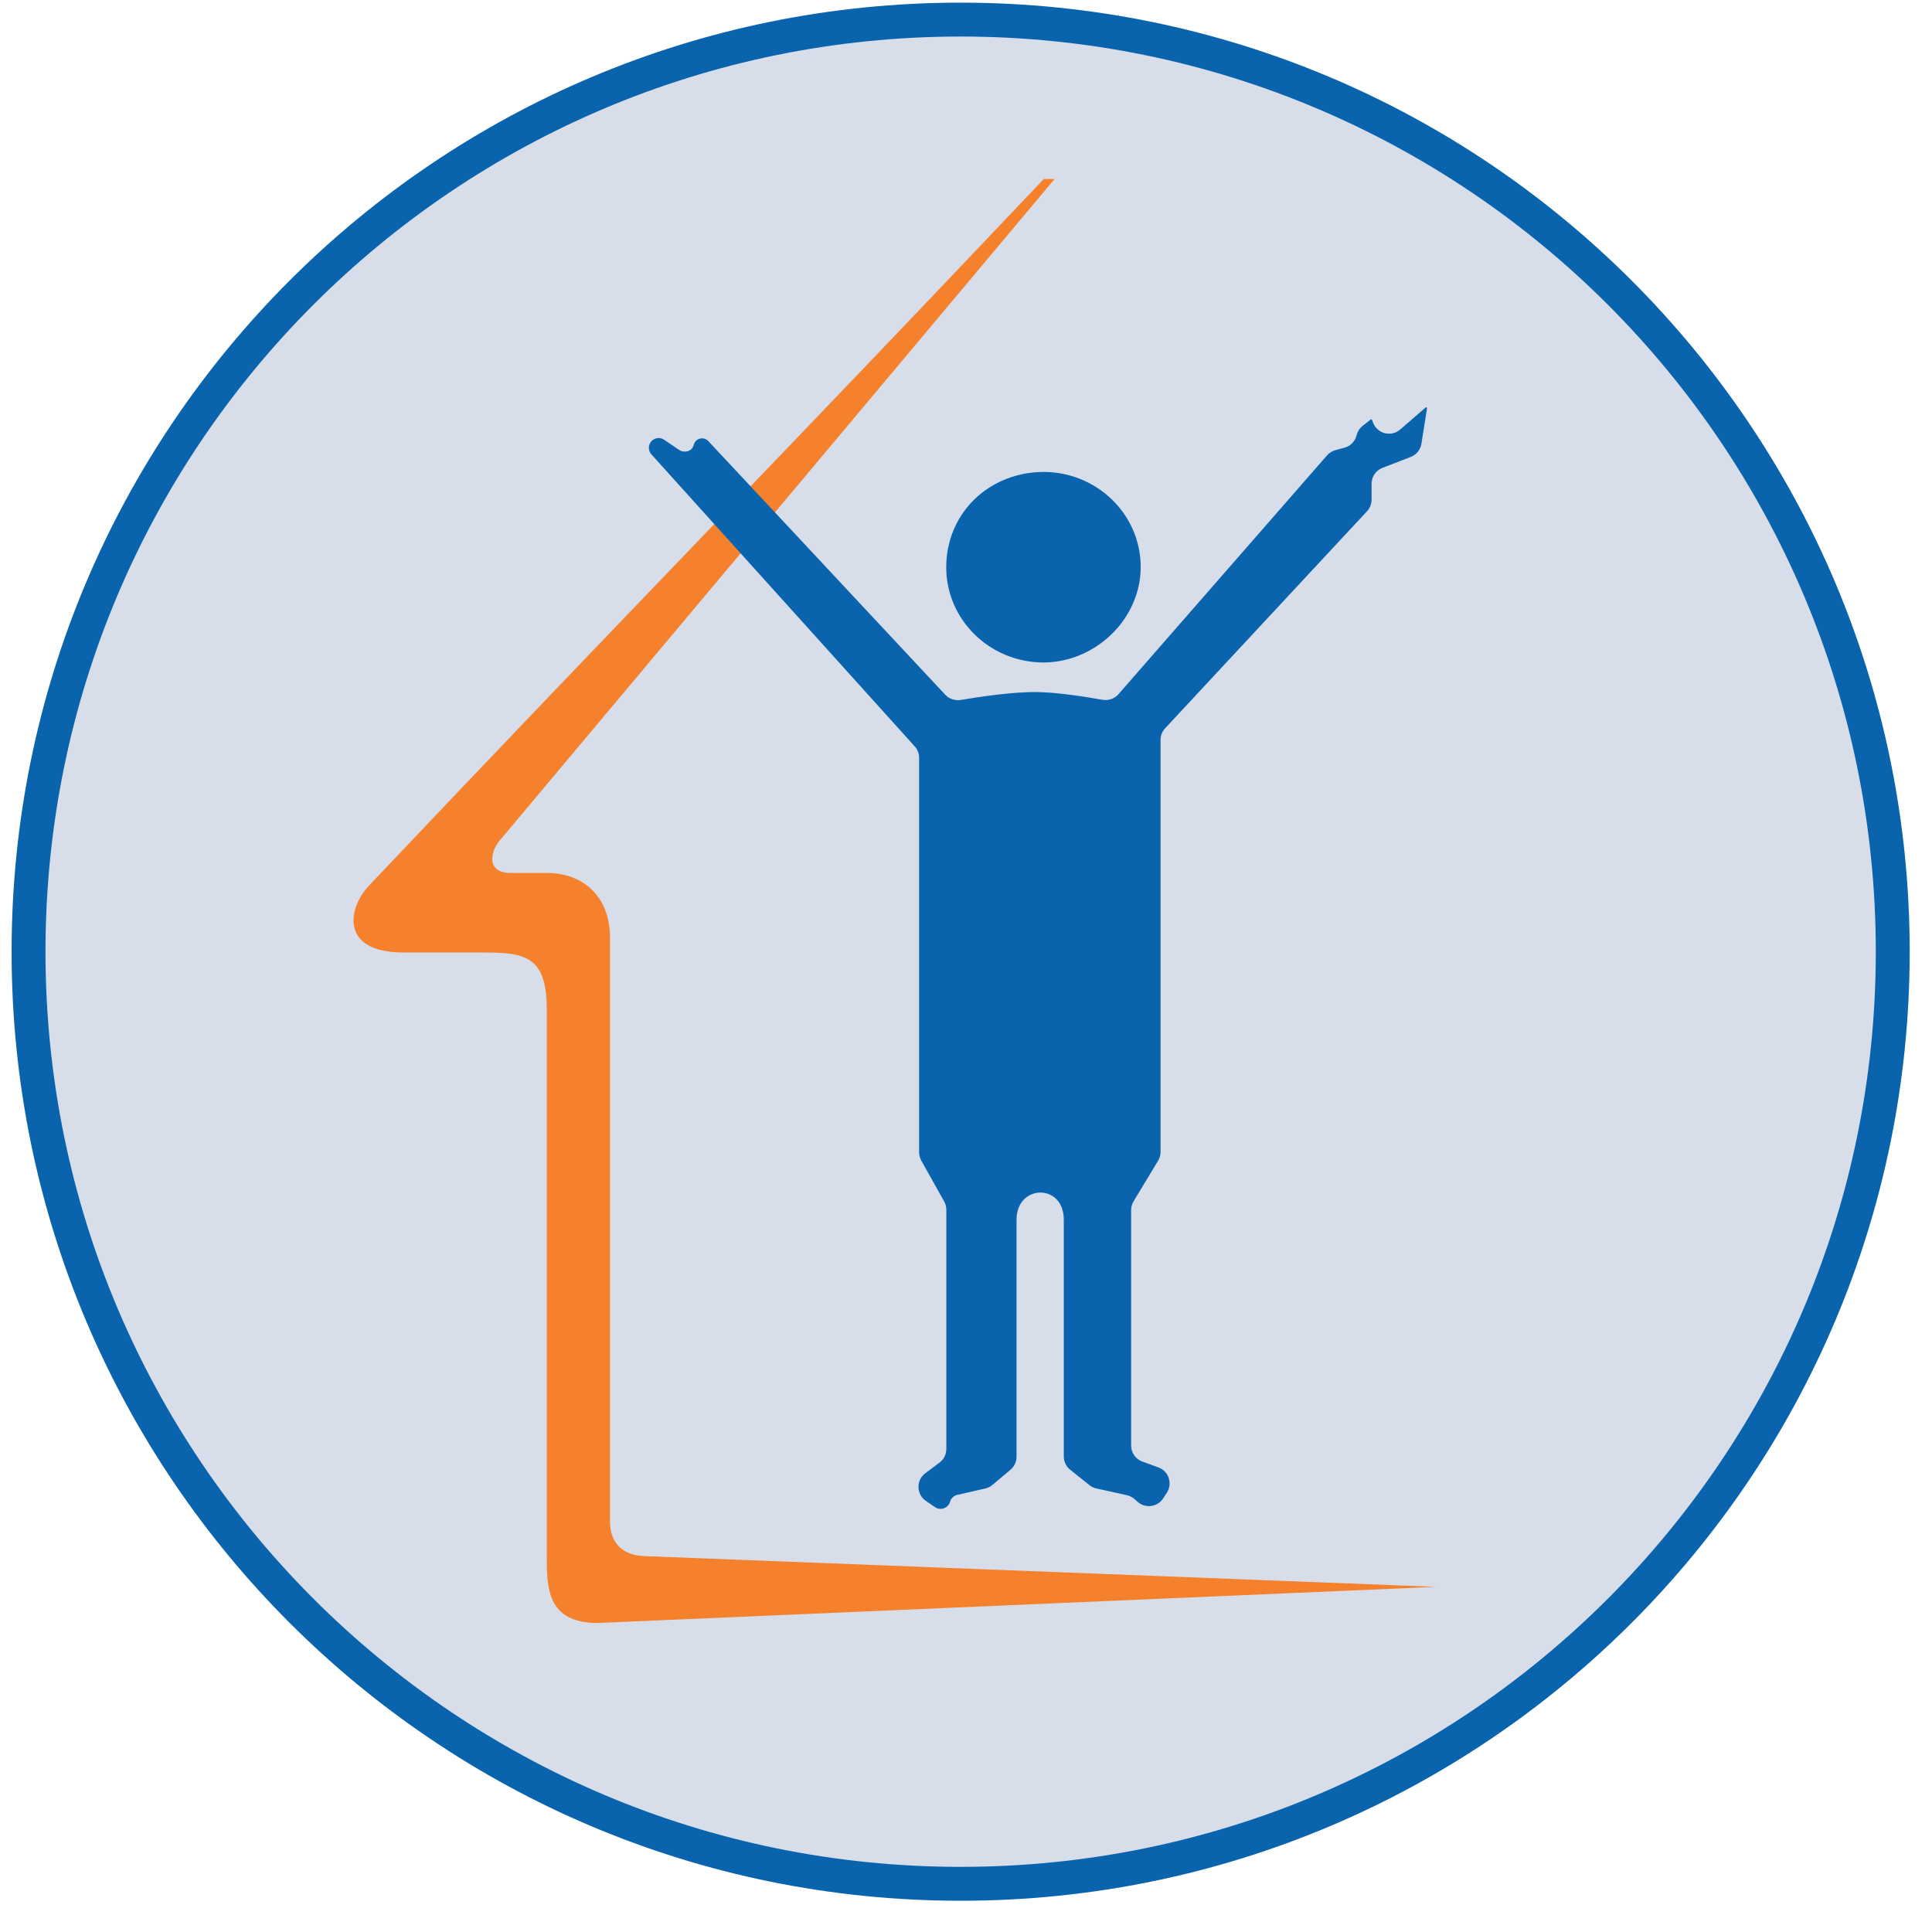
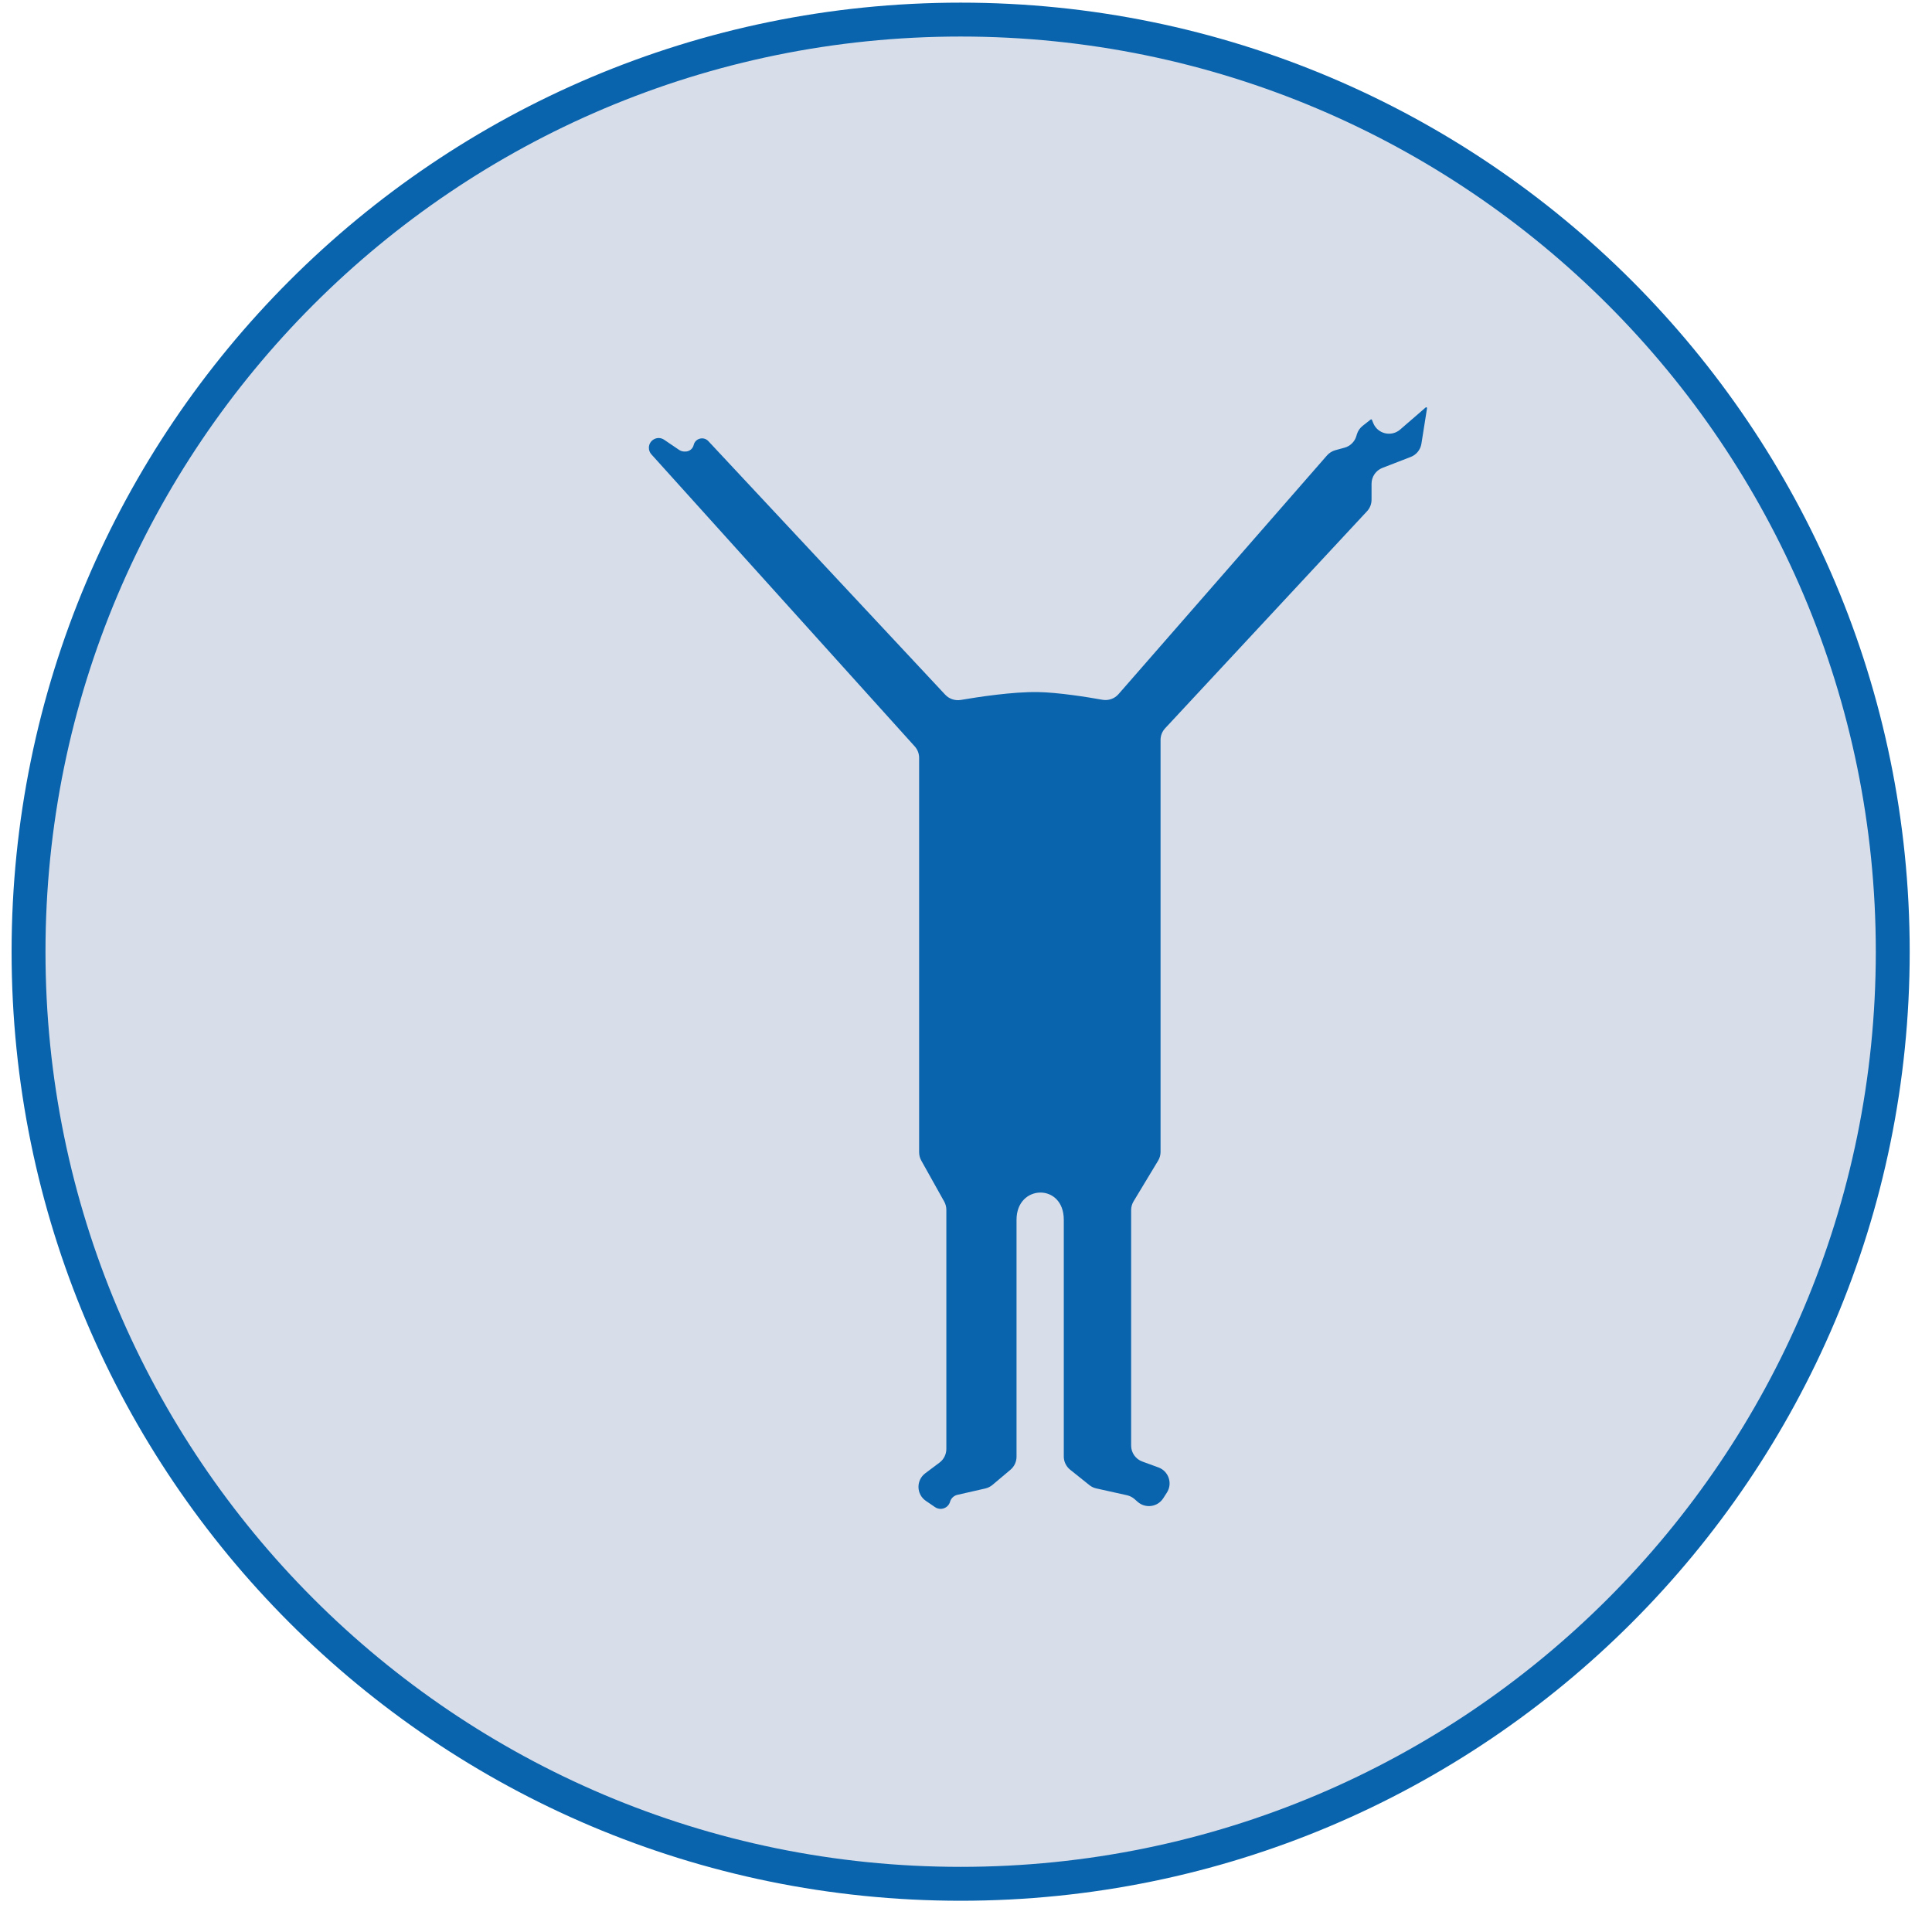
<svg xmlns="http://www.w3.org/2000/svg" width="57" height="57" viewBox="0 0 57 57" fill="none">
  <g clip-path="url(#clip0_4426_1284)">
    <path d="M28.342 0.578C43.529 0.578 55.842 12.89 55.842 28.078C55.842 43.266 43.529 55.578 28.342 55.578C13.154 55.578 0.842 43.266 0.842 28.078C0.842 12.89 13.154 0.578 28.342 0.578Z" fill="#D8DDEA" stroke="#0964AD" />
-     <path d="M10.886 26.129C18.591 17.988 23.089 13.423 30.794 5.281H31.114L14.745 24.796C14.445 25.153 14.36 25.755 15.064 25.755H16.131C17.189 25.755 17.997 26.426 17.997 27.675V44.897C17.997 45.372 18.228 45.88 19.01 45.91L42.364 46.817L17.624 47.883C16.131 47.883 16.131 46.817 16.131 45.91V29.754C16.131 28.101 15.363 28.101 14.105 28.101H11.899C10.026 28.101 10.256 26.796 10.886 26.129Z" fill="#F5812C" />
-     <path d="M27.92 16.595C27.842 18.155 29.066 19.454 30.626 19.541C32.272 19.632 33.733 18.242 33.651 16.595C33.573 15.022 32.198 13.841 30.626 13.928C29.145 14.011 27.993 15.113 27.92 16.595Z" fill="#0964AD" />
    <path d="M20.037 13.274L19.593 12.973C19.402 12.844 19.144 12.981 19.144 13.212C19.144 13.283 19.17 13.352 19.218 13.405L26.988 22.022C27.071 22.114 27.117 22.234 27.117 22.358V33.995C27.117 34.08 27.139 34.164 27.18 34.239L27.856 35.448C27.898 35.523 27.92 35.607 27.92 35.693V42.749C27.92 42.907 27.845 43.056 27.719 43.151L27.299 43.466C27.023 43.673 27.033 44.089 27.318 44.282L27.588 44.466C27.752 44.577 27.975 44.496 28.03 44.306C28.059 44.205 28.141 44.127 28.244 44.103L29.069 43.915C29.147 43.897 29.22 43.861 29.281 43.809L29.812 43.362C29.925 43.267 29.991 43.126 29.991 42.978V35.985C29.991 34.936 31.385 34.899 31.385 35.985V42.971C31.385 43.123 31.455 43.267 31.574 43.362L32.14 43.815C32.199 43.863 32.269 43.897 32.344 43.913L33.248 44.114C33.329 44.132 33.405 44.17 33.468 44.224L33.568 44.312C33.799 44.512 34.154 44.461 34.319 44.204L34.427 44.036C34.601 43.765 34.478 43.403 34.176 43.293L33.702 43.12C33.504 43.048 33.372 42.86 33.372 42.649V35.702C33.372 35.611 33.397 35.521 33.444 35.443L34.167 34.245C34.215 34.167 34.24 34.077 34.24 33.985V21.83C34.24 21.703 34.288 21.581 34.374 21.488L40.33 15.085C40.417 14.992 40.465 14.87 40.465 14.743V14.272C40.465 14.065 40.592 13.879 40.786 13.804L41.621 13.481C41.788 13.417 41.908 13.268 41.936 13.092L42.102 12.044C42.105 12.021 42.078 12.006 42.061 12.022L41.309 12.673C41.048 12.899 40.642 12.801 40.514 12.48L40.477 12.388C40.471 12.372 40.452 12.367 40.438 12.378L40.202 12.564C40.121 12.628 40.062 12.715 40.032 12.813L40.016 12.869C39.966 13.034 39.834 13.163 39.668 13.208L39.397 13.282C39.302 13.309 39.216 13.362 39.151 13.436L32.999 20.48C32.881 20.615 32.7 20.677 32.523 20.645C32.086 20.567 31.238 20.43 30.626 20.418C29.883 20.405 28.838 20.566 28.349 20.65C28.179 20.679 28.005 20.622 27.887 20.496L20.898 13.014C20.76 12.866 20.513 12.931 20.466 13.128C20.439 13.242 20.337 13.322 20.22 13.322H20.196C20.139 13.322 20.084 13.305 20.037 13.274Z" fill="#0964AD" />
  </g>
  <defs>
    <clipPath id="clip0_4426_1284">
      <rect width="56" height="56" fill="white" transform="translate(0.342 0.078)" />
    </clipPath>
  </defs>
</svg>